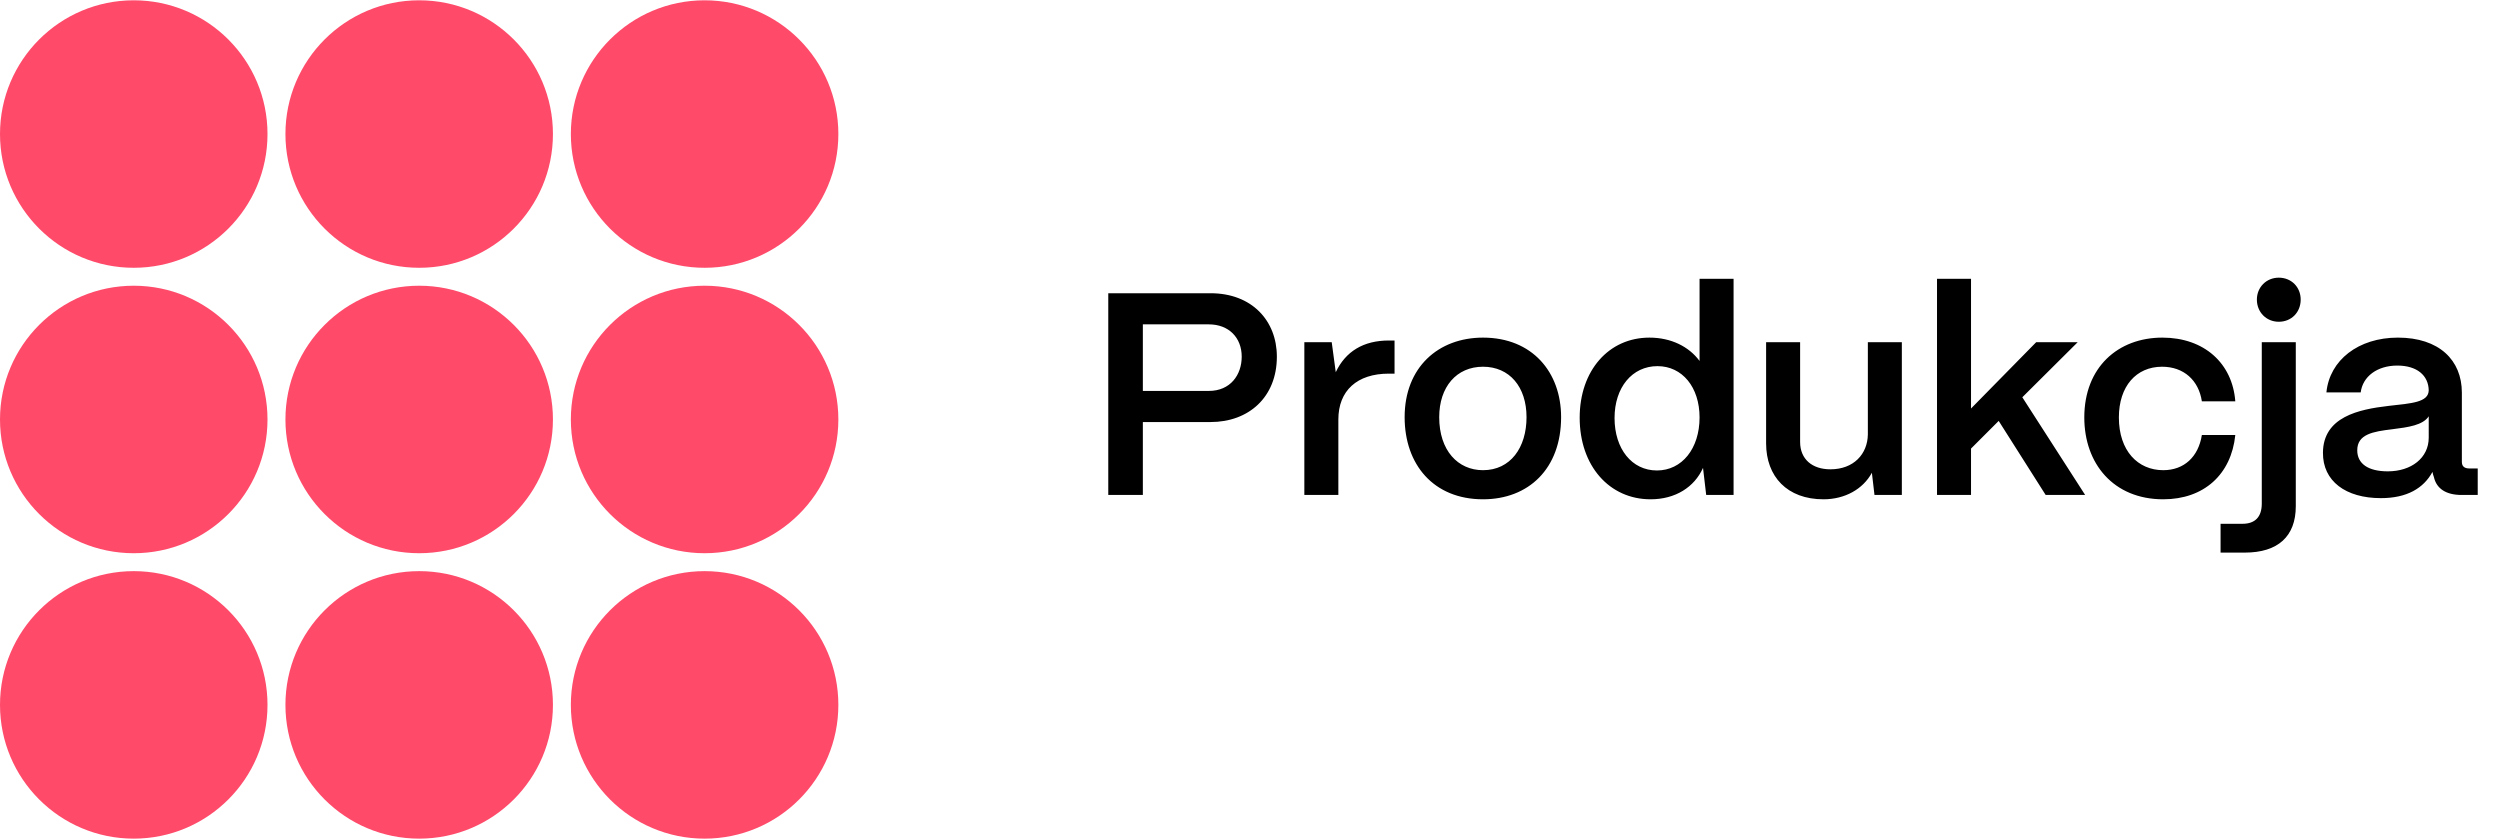
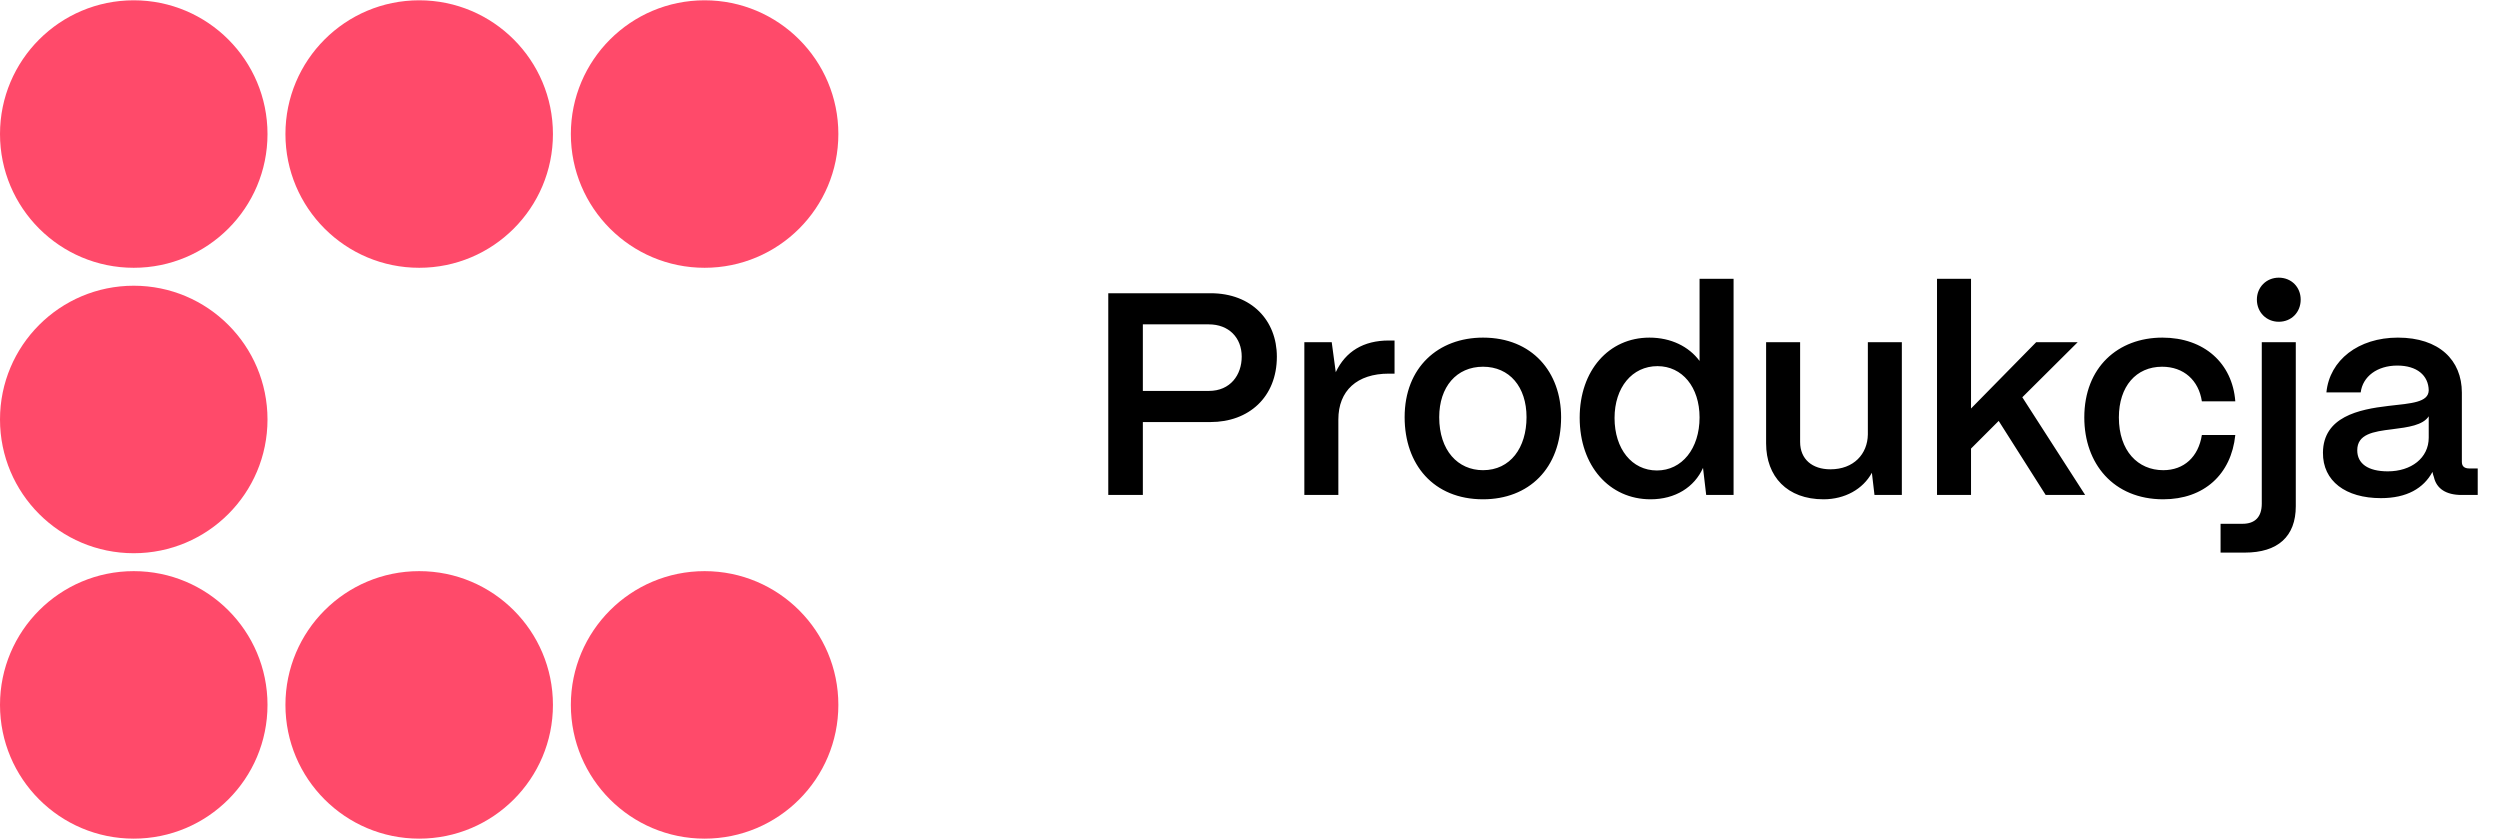
<svg xmlns="http://www.w3.org/2000/svg" width="149" height="50" viewBox="0 0 149 50" fill="none">
  <g clip-path="url(#clip0_34073_17060)">
    <path d="M7.971 32.972C12.374 32.972 15.943 29.403 15.943 25.001C15.943 20.598 12.374 17.029 7.971 17.029C3.569 17.029 0 20.598 0 25.001C0 29.403 3.569 32.972 7.971 32.972Z" fill="#FF4A6A" />
-     <path d="M24.984 32.972C29.386 32.972 32.955 29.403 32.955 25.001C32.955 20.598 29.386 17.029 24.984 17.029C20.581 17.029 17.012 20.598 17.012 25.001C17.012 29.403 20.581 32.972 24.984 32.972Z" fill="#FF4A6A" />
-     <path d="M41.994 32.972C46.397 32.972 49.966 29.403 49.966 25.001C49.966 20.598 46.397 17.029 41.994 17.029C37.592 17.029 34.023 20.598 34.023 25.001C34.023 29.403 37.592 32.972 41.994 32.972Z" fill="#FF4A6A" />
    <path d="M7.971 15.96C12.374 15.96 15.943 12.392 15.943 7.989C15.943 3.587 12.374 0.018 7.971 0.018C3.569 0.018 0 3.587 0 7.989C0 12.392 3.569 15.96 7.971 15.96Z" fill="#FF4A6A" />
    <path d="M24.984 15.96C29.386 15.96 32.955 12.392 32.955 7.989C32.955 3.587 29.386 0.018 24.984 0.018C20.581 0.018 17.012 3.587 17.012 7.989C17.012 12.392 20.581 15.96 24.984 15.96Z" fill="#FF4A6A" />
    <path d="M41.994 15.96C46.397 15.96 49.966 12.392 49.966 7.989C49.966 3.587 46.397 0.018 41.994 0.018C37.592 0.018 34.023 3.587 34.023 7.989C34.023 12.392 37.592 15.96 41.994 15.96Z" fill="#FF4A6A" />
    <path d="M7.971 49.983C12.374 49.983 15.943 46.414 15.943 42.011C15.943 37.609 12.374 34.04 7.971 34.04C3.569 34.04 0 37.609 0 42.011C0 46.414 3.569 49.983 7.971 49.983Z" fill="#FF4A6A" />
    <path d="M24.984 49.983C29.386 49.983 32.955 46.414 32.955 42.011C32.955 37.609 29.386 34.04 24.984 34.04C20.581 34.04 17.012 37.609 17.012 42.011C17.012 46.414 20.581 49.983 24.984 49.983Z" fill="#FF4A6A" />
    <path d="M41.994 49.983C46.397 49.983 49.966 46.414 49.966 42.011C49.966 37.609 46.397 34.04 41.994 34.04C37.592 34.04 34.023 37.609 34.023 42.011C34.023 46.414 37.592 49.983 41.994 49.983Z" fill="#FF4A6A" />
  </g>
  <path d="M68.114 29.5H66.053V17.477H72.151C74.607 17.477 76.101 19.109 76.101 21.256C76.101 23.677 74.418 25.154 72.151 25.154H68.114V29.5ZM68.114 19.332V23.299H72.048C73.336 23.299 74.006 22.338 74.006 21.256C74.006 20.122 73.233 19.332 72.048 19.332H68.114ZM79.766 29.5H77.739V20.397H79.371L79.611 22.183C80.195 20.946 81.26 20.294 82.772 20.294H83.115V22.269H82.772C80.882 22.269 79.766 23.282 79.766 25V29.5ZM88.388 29.758C85.433 29.758 83.716 27.679 83.716 24.863C83.716 21.891 85.725 20.122 88.388 20.122C91.325 20.122 93.042 22.183 93.042 24.863C93.042 27.937 91.102 29.758 88.388 29.758ZM88.388 28.023C90.019 28.023 90.981 26.683 90.981 24.863C90.981 23.059 89.968 21.857 88.388 21.857C86.808 21.857 85.777 23.059 85.777 24.863C85.777 26.855 86.893 28.023 88.388 28.023ZM98.374 29.758C95.918 29.758 94.149 27.765 94.149 24.897C94.149 22.08 95.884 20.122 98.305 20.122C99.594 20.122 100.659 20.654 101.294 21.513V16.618H103.321V29.5H101.689L101.5 27.886C100.985 29.036 99.851 29.758 98.374 29.758ZM98.752 28.04C100.246 28.04 101.294 26.735 101.294 24.88C101.294 23.076 100.263 21.822 98.786 21.822C97.275 21.822 96.227 23.093 96.227 24.914C96.227 26.752 97.258 28.04 98.752 28.04ZM108.678 29.758C106.514 29.758 105.26 28.401 105.26 26.425V20.397H107.287V26.34C107.287 27.37 108.009 27.971 109.091 27.971C110.482 27.971 111.306 27.061 111.324 25.893V20.397H113.35V29.5H111.719L111.564 28.177C111.032 29.157 109.95 29.758 108.678 29.758ZM117.473 29.5H115.446V16.618H117.473V24.347L121.355 20.397H123.828L120.53 23.677L124.275 29.5H121.922L119.122 25.086L117.473 26.735V29.5ZM128.93 29.758C125.958 29.758 124.224 27.628 124.224 24.88C124.224 21.891 126.233 20.122 128.878 20.122C131.369 20.122 133.052 21.651 133.224 23.918H131.231C131.042 22.664 130.149 21.857 128.861 21.857C127.315 21.857 126.285 23.025 126.285 24.88C126.285 26.872 127.418 28.023 128.93 28.023C130.166 28.023 131.025 27.233 131.231 25.927H133.224C132.983 28.28 131.352 29.758 128.93 29.758ZM135.815 19.177C135.077 19.177 134.51 18.61 134.51 17.855C134.51 17.116 135.077 16.549 135.815 16.549C136.571 16.549 137.121 17.116 137.121 17.855C137.121 18.61 136.571 19.177 135.815 19.177ZM133.789 32.935H132.346V31.218H133.651C134.407 31.218 134.802 30.805 134.802 30.015V20.397H136.829V30.17C136.829 31.973 135.764 32.935 133.789 32.935ZM141.901 29.689C139.805 29.689 138.431 28.676 138.448 26.975C138.465 24.845 140.578 24.399 142.347 24.193C143.721 24.038 144.735 23.986 144.752 23.265C144.735 22.372 144.048 21.788 142.88 21.788C141.677 21.788 140.818 22.441 140.698 23.385H138.654C138.843 21.462 140.561 20.122 142.914 20.122C145.37 20.122 146.727 21.462 146.727 23.402V27.525C146.727 27.782 146.864 27.92 147.174 27.92H147.672V29.5H146.71C145.782 29.5 145.215 29.122 145.061 28.435C145.027 28.349 144.992 28.229 144.975 28.126C144.443 29.105 143.446 29.689 141.901 29.689ZM142.313 28.092C143.704 28.092 144.752 27.302 144.752 26.082V24.811C144.408 25.343 143.532 25.464 142.57 25.584C141.437 25.721 140.492 25.876 140.492 26.838C140.492 27.628 141.128 28.092 142.313 28.092Z" fill="black" />
  <defs>
    <clipPath id="clip0_34073_17060">
      <rect width="49.966" height="49.966" fill="white" transform="translate(0 0.018)" />
    </clipPath>
  </defs>
</svg>